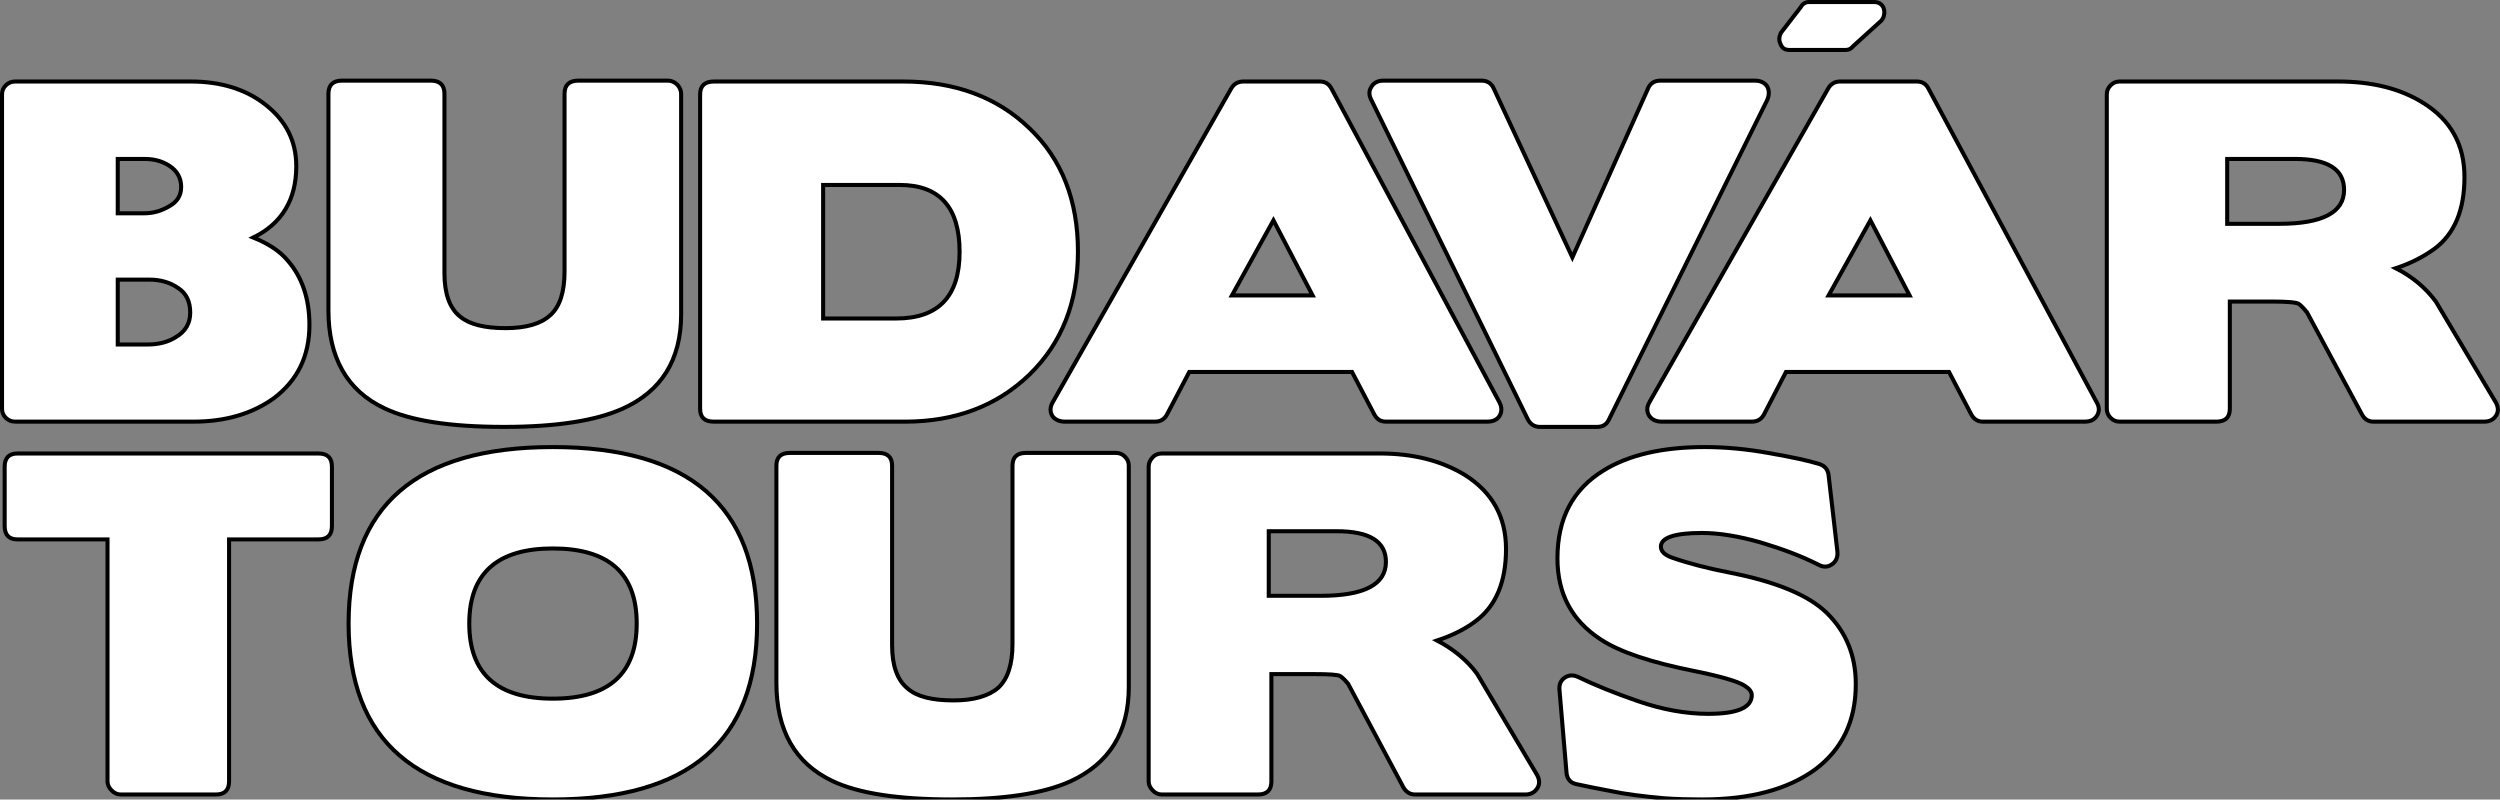
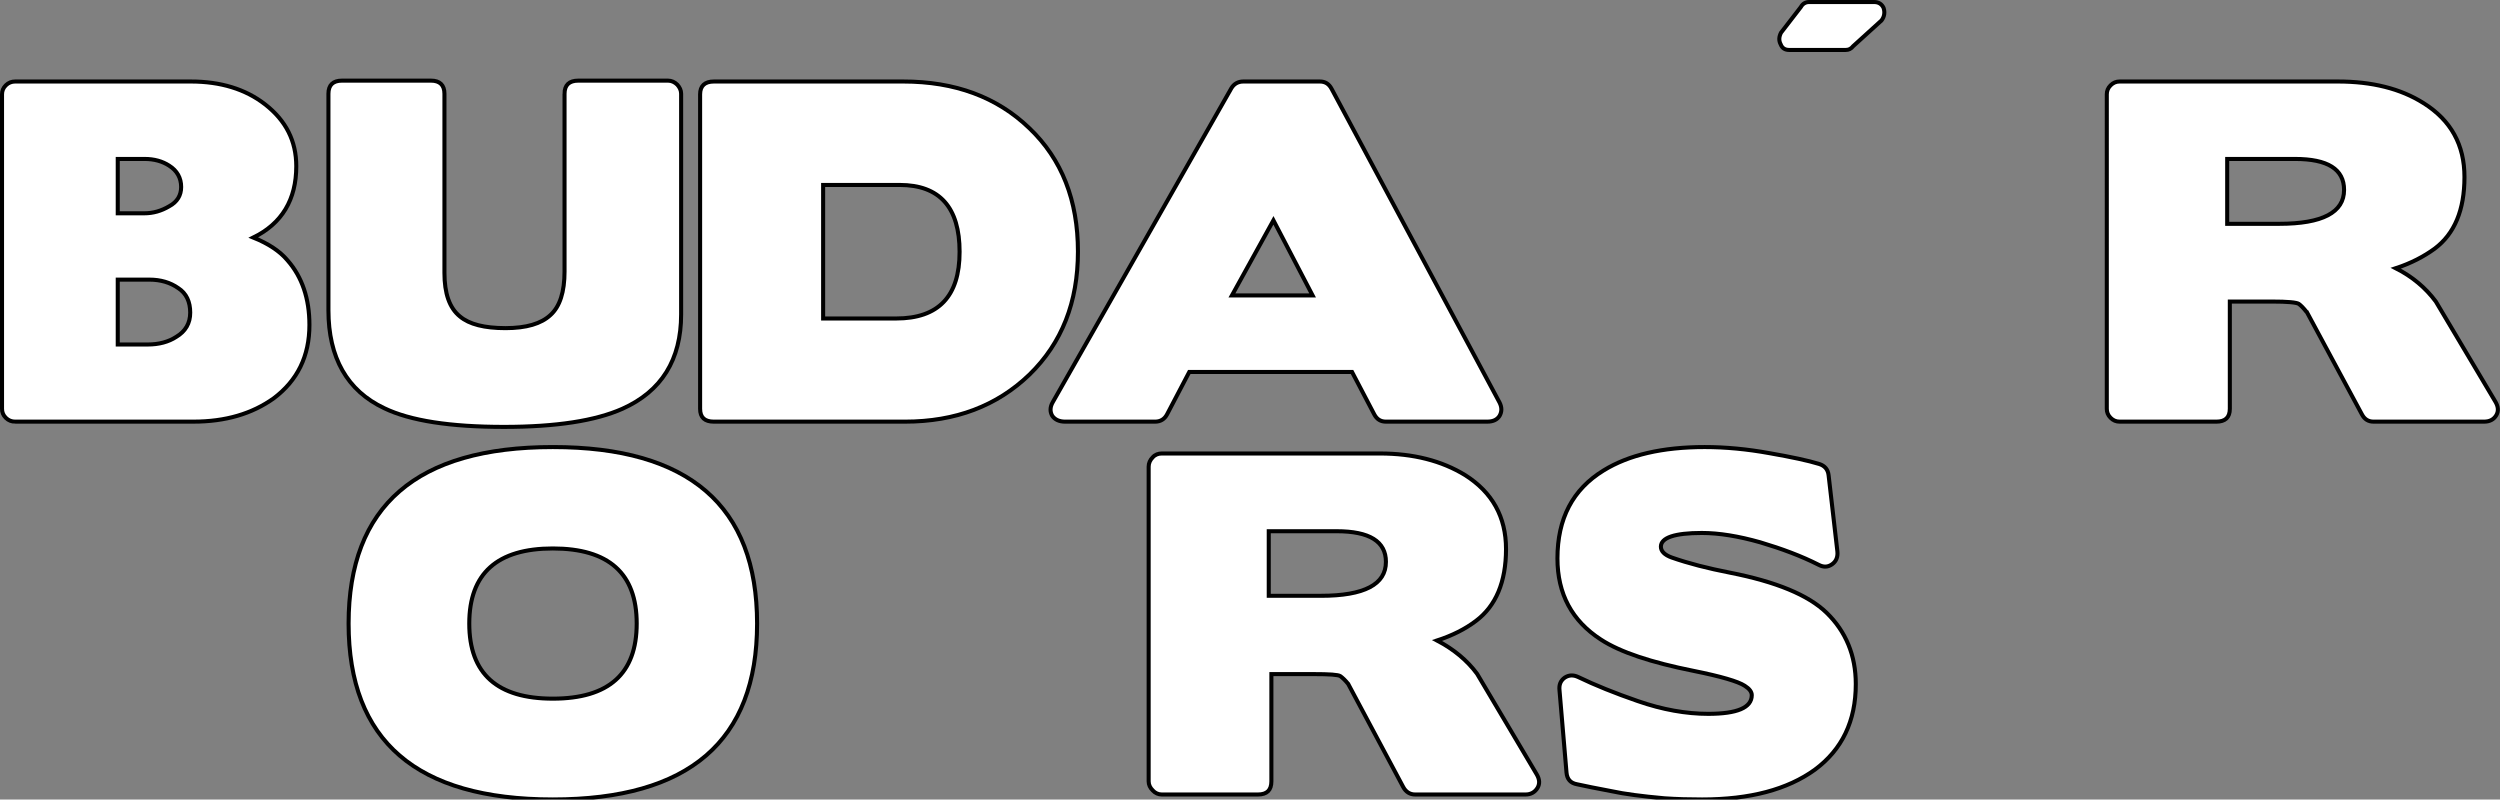
<svg xmlns="http://www.w3.org/2000/svg" version="1.1" x="0px" y="0px" width="616px" height="197px" viewBox="0 0 616 197" enable-background="new 0 0 616 197" xml:space="preserve">
  <rect x="0" y="0" width="616" height="197" fill="#808080" stroke="none" />
  <defs>
</defs>
  <path fill="#FFFFFF" stroke="#000000" d="M3.74,103.893c-0.864,0-1.656-0.288-2.304-0.937c-0.648-0.647-0.937-1.368-0.937-2.231  V23.252c0-0.863,0.288-1.584,0.937-2.231c0.647-0.648,1.439-0.937,2.304-0.937h43.272c7.344,0,13.464,1.872,18.287,5.616  c5.185,4.032,7.704,9.072,7.704,15.264c0,8.208-3.527,14.112-10.584,17.568c3.744,1.512,6.553,3.384,8.425,5.616  c3.6,4.104,5.399,9.432,5.399,15.912c0,7.704-2.952,13.68-8.784,18.071c-5.328,3.816-11.88,5.761-19.8,5.761H3.74L3.74,103.893z   M29.013,39.164v13.393h6.552c2.16,0,4.176-0.576,6.12-1.729c2.016-1.08,2.952-2.736,2.952-4.752c0-2.231-1.009-4.032-2.952-5.256  c-1.656-1.08-3.672-1.656-6.048-1.656H29.013L29.013,39.164z M29.013,68.9v15.984h7.416c2.735,0,5.111-0.648,6.983-1.872  c2.304-1.368,3.456-3.385,3.456-5.977c0-2.664-0.936-4.752-2.952-6.048c-1.943-1.368-4.319-2.088-7.128-2.088H29.013z" />
  <path fill="#FFFFFF" stroke="#000000" d="M139.101,23.108c0-2.16,1.151-3.24,3.384-3.24h22.104c0.864,0,1.656,0.36,2.305,1.008  c0.576,0.648,0.936,1.368,0.936,2.232v54.36c0,11.159-4.824,18.936-14.472,23.256c-6.624,2.952-16.344,4.464-29.16,4.464  c-13.248,0-23.112-1.512-29.521-4.608c-9.144-4.319-13.752-12.456-13.752-24.12V23.108c0-2.16,1.152-3.24,3.313-3.24h21.96  c2.16,0,3.312,1.08,3.312,3.24v44.136c0,5.04,1.225,8.641,3.816,10.729c2.304,1.943,6.048,2.88,11.232,2.88  c5.111,0,8.783-1.08,11.088-3.24c2.304-2.088,3.456-5.688,3.456-10.728V23.108z" />
  <path fill="#FFFFFF" stroke="#000000" d="M222.548,20.084c12.744,0,23.112,3.816,31.104,11.521  c7.992,7.632,11.952,17.784,11.952,30.384c0,12.456-3.96,22.536-11.952,30.312c-7.992,7.704-18.216,11.593-30.672,11.593h-47.088  c-2.232,0-3.385-1.008-3.385-3.168V23.252c0-2.088,1.152-3.168,3.385-3.168H222.548L222.548,20.084z M221.685,45.572H202.82v32.904  h18c10.44,0,15.624-5.473,15.624-16.416C236.444,51.116,231.548,45.572,221.685,45.572z" />
  <path fill="#FFFFFF" stroke="#000000" d="M341.492,103.893c-1.296,0-2.231-0.576-2.88-1.801l-5.472-10.439h-40.104l-5.472,10.439  c-0.648,1.225-1.656,1.801-2.952,1.801h-22.176c-1.44,0-2.521-0.504-3.168-1.44c-0.576-1.008-0.576-2.16,0.144-3.384l43.992-77.328  c0.648-1.08,1.656-1.656,2.952-1.656h18.864c1.296,0,2.231,0.576,2.88,1.8l41.4,77.328c0.575,1.152,0.575,2.232,0,3.24  c-0.576,0.937-1.584,1.44-3.024,1.44H341.492L341.492,103.893z M303.549,72.788h19.872l-9.648-18.504L303.549,72.788z" />
-   <path fill="#FFFFFF" stroke="#000000" d="M432.429,19.868c1.368,0,2.376,0.504,3.023,1.44c0.504,1.008,0.504,2.088,0,3.312  l-39.023,78.769c-0.576,1.224-1.512,1.8-2.952,1.8h-14.04c-1.368,0-2.376-0.648-3.024-1.944L337.82,24.477  c-0.576-1.152-0.504-2.232,0.145-3.168c0.575-0.937,1.584-1.44,2.88-1.44h24.191c1.44,0,2.448,0.648,3.024,1.944l19.368,41.616  l18.647-41.616c0.576-1.296,1.584-1.944,3.024-1.944H432.429z" />
-   <path fill="#FFFFFF" stroke="#000000" d="M488.589,103.893c-1.225,0-2.232-0.576-2.881-1.801l-5.472-10.439h-40.176l-5.4,10.439  c-0.647,1.225-1.655,1.801-3.023,1.801h-22.176c-1.44,0-2.448-0.504-3.097-1.44c-0.647-1.008-0.647-2.16,0.072-3.384l44.064-77.328  c0.647-1.08,1.584-1.656,2.88-1.656h18.936c1.296,0,2.304,0.576,2.88,1.8l41.473,77.328c0.647,1.152,0.647,2.232,0,3.24  c-0.576,0.937-1.584,1.44-2.952,1.44H488.589L488.589,103.893z M450.572,72.788h19.944l-9.648-18.504L450.572,72.788z" />
  <path fill="#FFFFFF" stroke="#000000" d="M549.429,74.3v26.425c0,2.16-1.152,3.168-3.313,3.168h-23.832  c-0.863,0-1.584-0.288-2.231-0.937c-0.648-0.647-0.937-1.368-0.937-2.231V23.252c0-0.863,0.288-1.584,0.937-2.231  c0.647-0.648,1.368-0.937,2.231-0.937h53.784c8.353,0,15.408,1.729,21.096,5.328c6.769,4.248,10.08,10.296,10.08,18.216  c0,8.137-2.447,13.969-7.344,17.641c-2.664,1.943-5.832,3.6-9.576,4.823c4.104,2.089,7.345,4.824,9.864,8.208l14.688,24.696  c0.721,1.225,0.793,2.304,0.217,3.313c-0.648,1.08-1.656,1.584-3.024,1.584h-27.216c-1.296,0-2.232-0.576-2.88-1.801l-13.681-25.416  l0.072,0.217c-0.792-1.009-1.439-1.656-1.943-2.017c-0.576-0.359-2.736-0.576-6.624-0.576H549.429L549.429,74.3z M548.78,39.164  v15.984h12.816c10.656,0,15.983-2.809,15.983-8.353c0-5.111-4.031-7.632-12.096-7.632H548.78z" />
-   <path fill="#FFFFFF" stroke="#000000" d="M29.732,195.765c-0.864,0-1.584-0.36-2.232-1.009c-0.647-0.647-1.008-1.367-1.008-2.231  v-59.616H4.316c-2.088,0-3.168-1.08-3.168-3.312V114.98c0-2.16,1.08-3.24,3.168-3.24h74.16c2.231,0,3.312,1.08,3.312,3.24v14.616  c0,2.231-1.08,3.312-3.312,3.312H56.444v59.616c0,2.16-1.08,3.24-3.24,3.24H29.732z" />
  <path fill="#FFFFFF" stroke="#000000" d="M136.221,196.988c-33.553,0-50.328-14.4-50.328-43.344  c0-29.017,16.775-43.488,50.328-43.488c33.552,0,50.327,14.472,50.327,43.488C186.548,182.588,169.772,196.988,136.221,196.988  L136.221,196.988z M136.221,135.141c-13.681,0-20.593,6.12-20.593,18.504s6.912,18.504,20.593,18.504  c13.752,0,20.663-6.12,20.663-18.504S149.973,135.141,136.221,135.141z" />
-   <path fill="#FFFFFF" stroke="#000000" d="M249.477,114.765c0-2.088,1.08-3.168,3.312-3.168h22.176c0.864,0,1.584,0.288,2.232,0.936  c0.647,0.648,0.936,1.368,0.936,2.232v54.504c0,11.16-4.823,18.863-14.399,23.256c-6.696,3.023-16.416,4.464-29.16,4.464  c-13.32,0-23.184-1.512-29.592-4.608c-9.145-4.392-13.681-12.456-13.681-24.191v-53.424c0-2.088,1.08-3.168,3.313-3.168H216.5  c2.232,0,3.313,1.08,3.313,3.168v44.208c0,5.111,1.296,8.64,3.888,10.728c2.232,1.944,5.976,2.88,11.232,2.88  c5.04,0,8.712-1.08,11.088-3.168c2.304-2.16,3.456-5.76,3.456-10.728V114.765L249.477,114.765z" />
  <path fill="#FFFFFF" stroke="#000000" d="M313.269,166.101v26.424c0,2.16-1.08,3.24-3.313,3.24h-23.688  c-0.864,0-1.656-0.36-2.232-1.009c-0.647-0.647-1.008-1.367-1.008-2.231V114.98c0-0.864,0.36-1.656,1.008-2.304  c0.576-0.648,1.368-0.937,2.232-0.937h53.712c8.28,0,15.264,1.8,21.024,5.328c6.695,4.248,10.08,10.296,10.08,18.216  c0,8.136-2.521,14.04-7.416,17.712c-2.664,2.017-5.832,3.601-9.576,4.824c4.104,2.16,7.416,4.896,9.863,8.208l14.688,24.768  c0.72,1.225,0.792,2.305,0.216,3.313c-0.647,1.08-1.656,1.656-2.952,1.656h-27.216c-1.296,0-2.304-0.648-2.952-1.872l-13.607-25.488  l0.144,0.216c-0.792-1.008-1.512-1.656-2.016-2.016c-0.504-0.36-2.736-0.504-6.552-0.504H313.269L313.269,166.101z M312.62,130.893  v15.912h12.889c10.655,0,15.983-2.809,15.983-8.353c0-5.04-4.031-7.56-12.168-7.56H312.62z" />
  <path fill="#FFFFFF" stroke="#000000" d="M447.188,189.645c-6.768,4.896-15.984,7.344-27.792,7.344  c-3.096,0-6.192-0.072-9.288-0.288c-5.616-0.504-9.936-1.08-12.888-1.728c-3.816-0.721-6.696-1.296-8.641-1.729  c-1.584-0.288-2.447-1.224-2.592-2.88l-1.728-20.304c-0.145-1.368,0.288-2.376,1.296-3.097c1.008-0.647,2.088-0.72,3.312-0.144  c4.177,2.016,9,3.96,14.616,5.904c6.192,2.16,12.024,3.168,17.424,3.168c7.128,0,10.729-1.513,10.729-4.608  c0-0.792-0.576-1.584-1.729-2.304c-1.655-1.08-5.832-2.304-12.6-3.672c-10.44-2.088-18.072-4.608-22.824-7.704  c-7.128-4.608-10.728-11.232-10.728-20.017c0-9.792,3.743-16.991,11.376-21.672c6.191-3.815,14.472-5.76,24.912-5.76  c5.111,0,10.439,0.504,15.983,1.512c5.328,0.937,9.433,1.801,12.24,2.664c1.368,0.433,2.16,1.368,2.304,2.809l2.16,18.72  c0.144,1.368-0.288,2.448-1.296,3.168s-2.088,0.792-3.313,0.144c-4.248-2.159-9.071-3.96-14.399-5.544  c-5.328-1.512-10.152-2.304-14.4-2.304c-6.695,0-10.08,1.152-10.08,3.384c0,1.08,0.864,2.017,2.664,2.664  c4.104,1.44,8.856,2.664,14.4,3.744c11.304,2.232,19.224,5.472,23.76,9.864c4.752,4.607,7.2,10.512,7.2,17.567  C457.269,177.692,453.885,184.677,447.188,189.645z" />
  <path fill="#FFFFFF" stroke="#000000" d="M443.732,1.725c0.432-0.792,1.152-1.225,2.016-1.225h16.057c1.08,0,1.872,0.504,2.304,1.44  c0.36,1.08,0.216,2.16-0.504,3.096l-6.984,6.336c-0.504,0.648-1.08,0.937-1.872,0.937h-13.896c-1.008,0-1.729-0.433-2.088-1.368  c-0.504-0.937-0.433-1.872,0.072-2.88L443.732,1.725z" />
</svg>